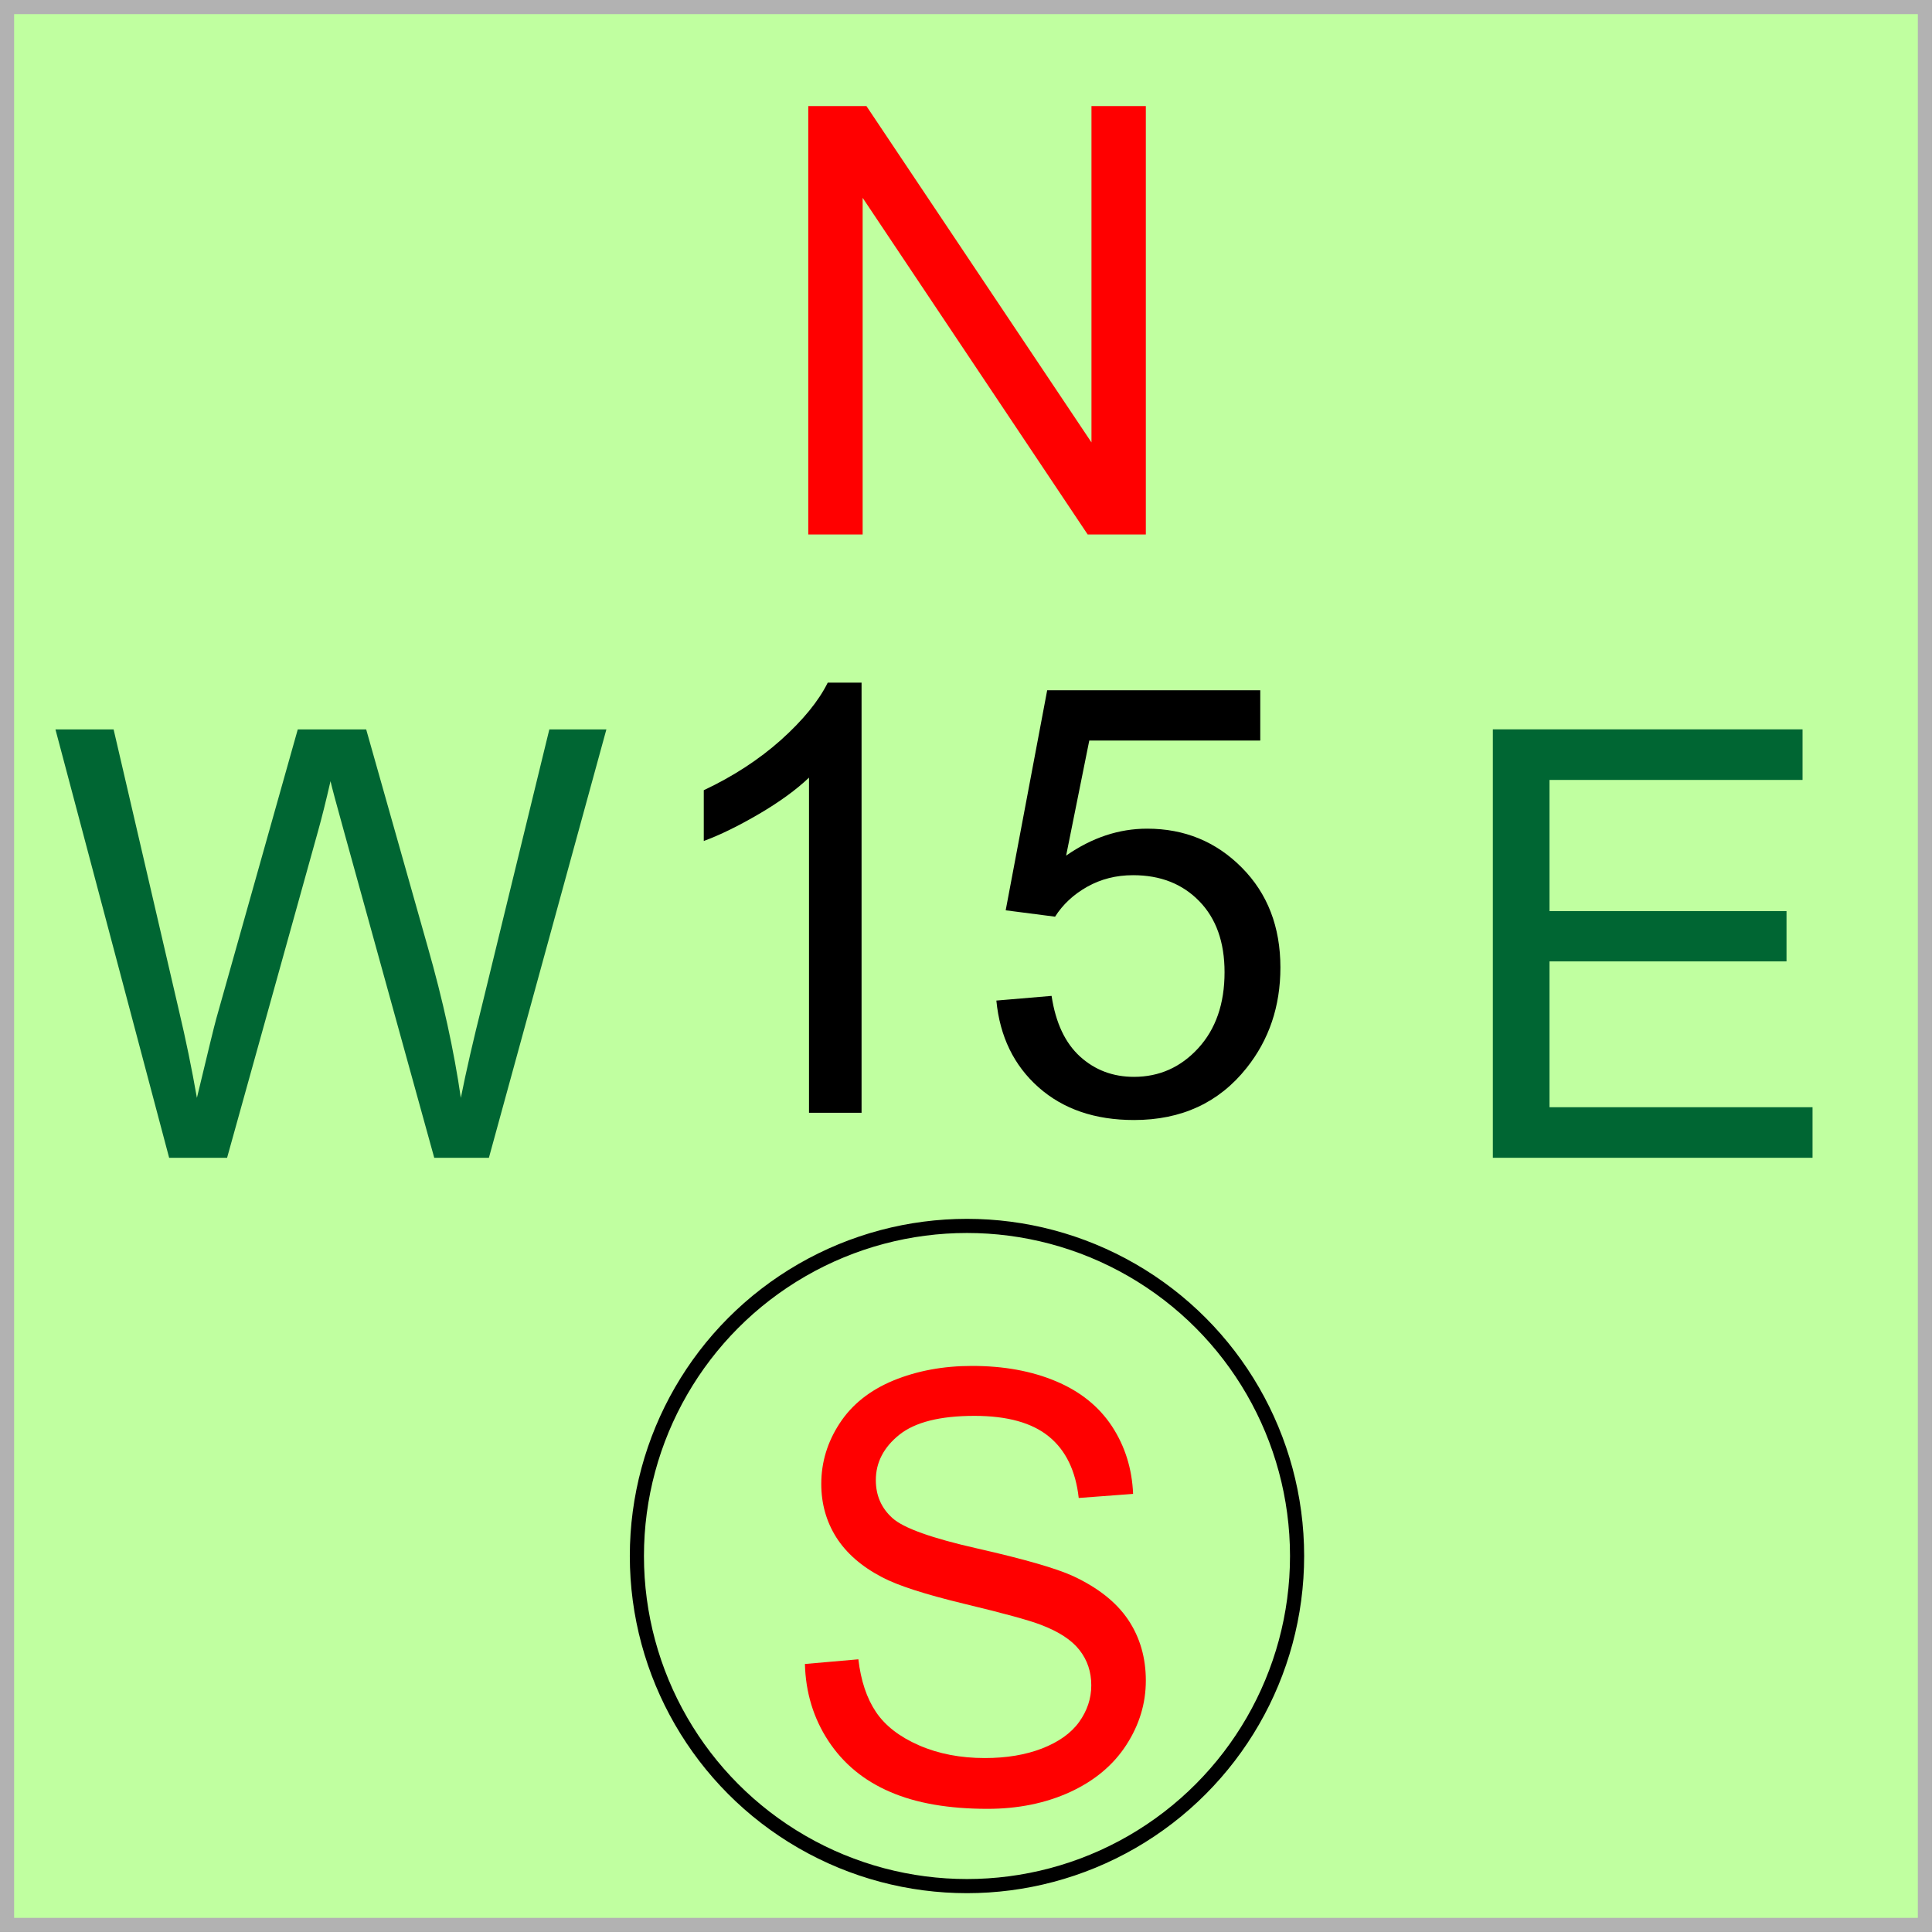
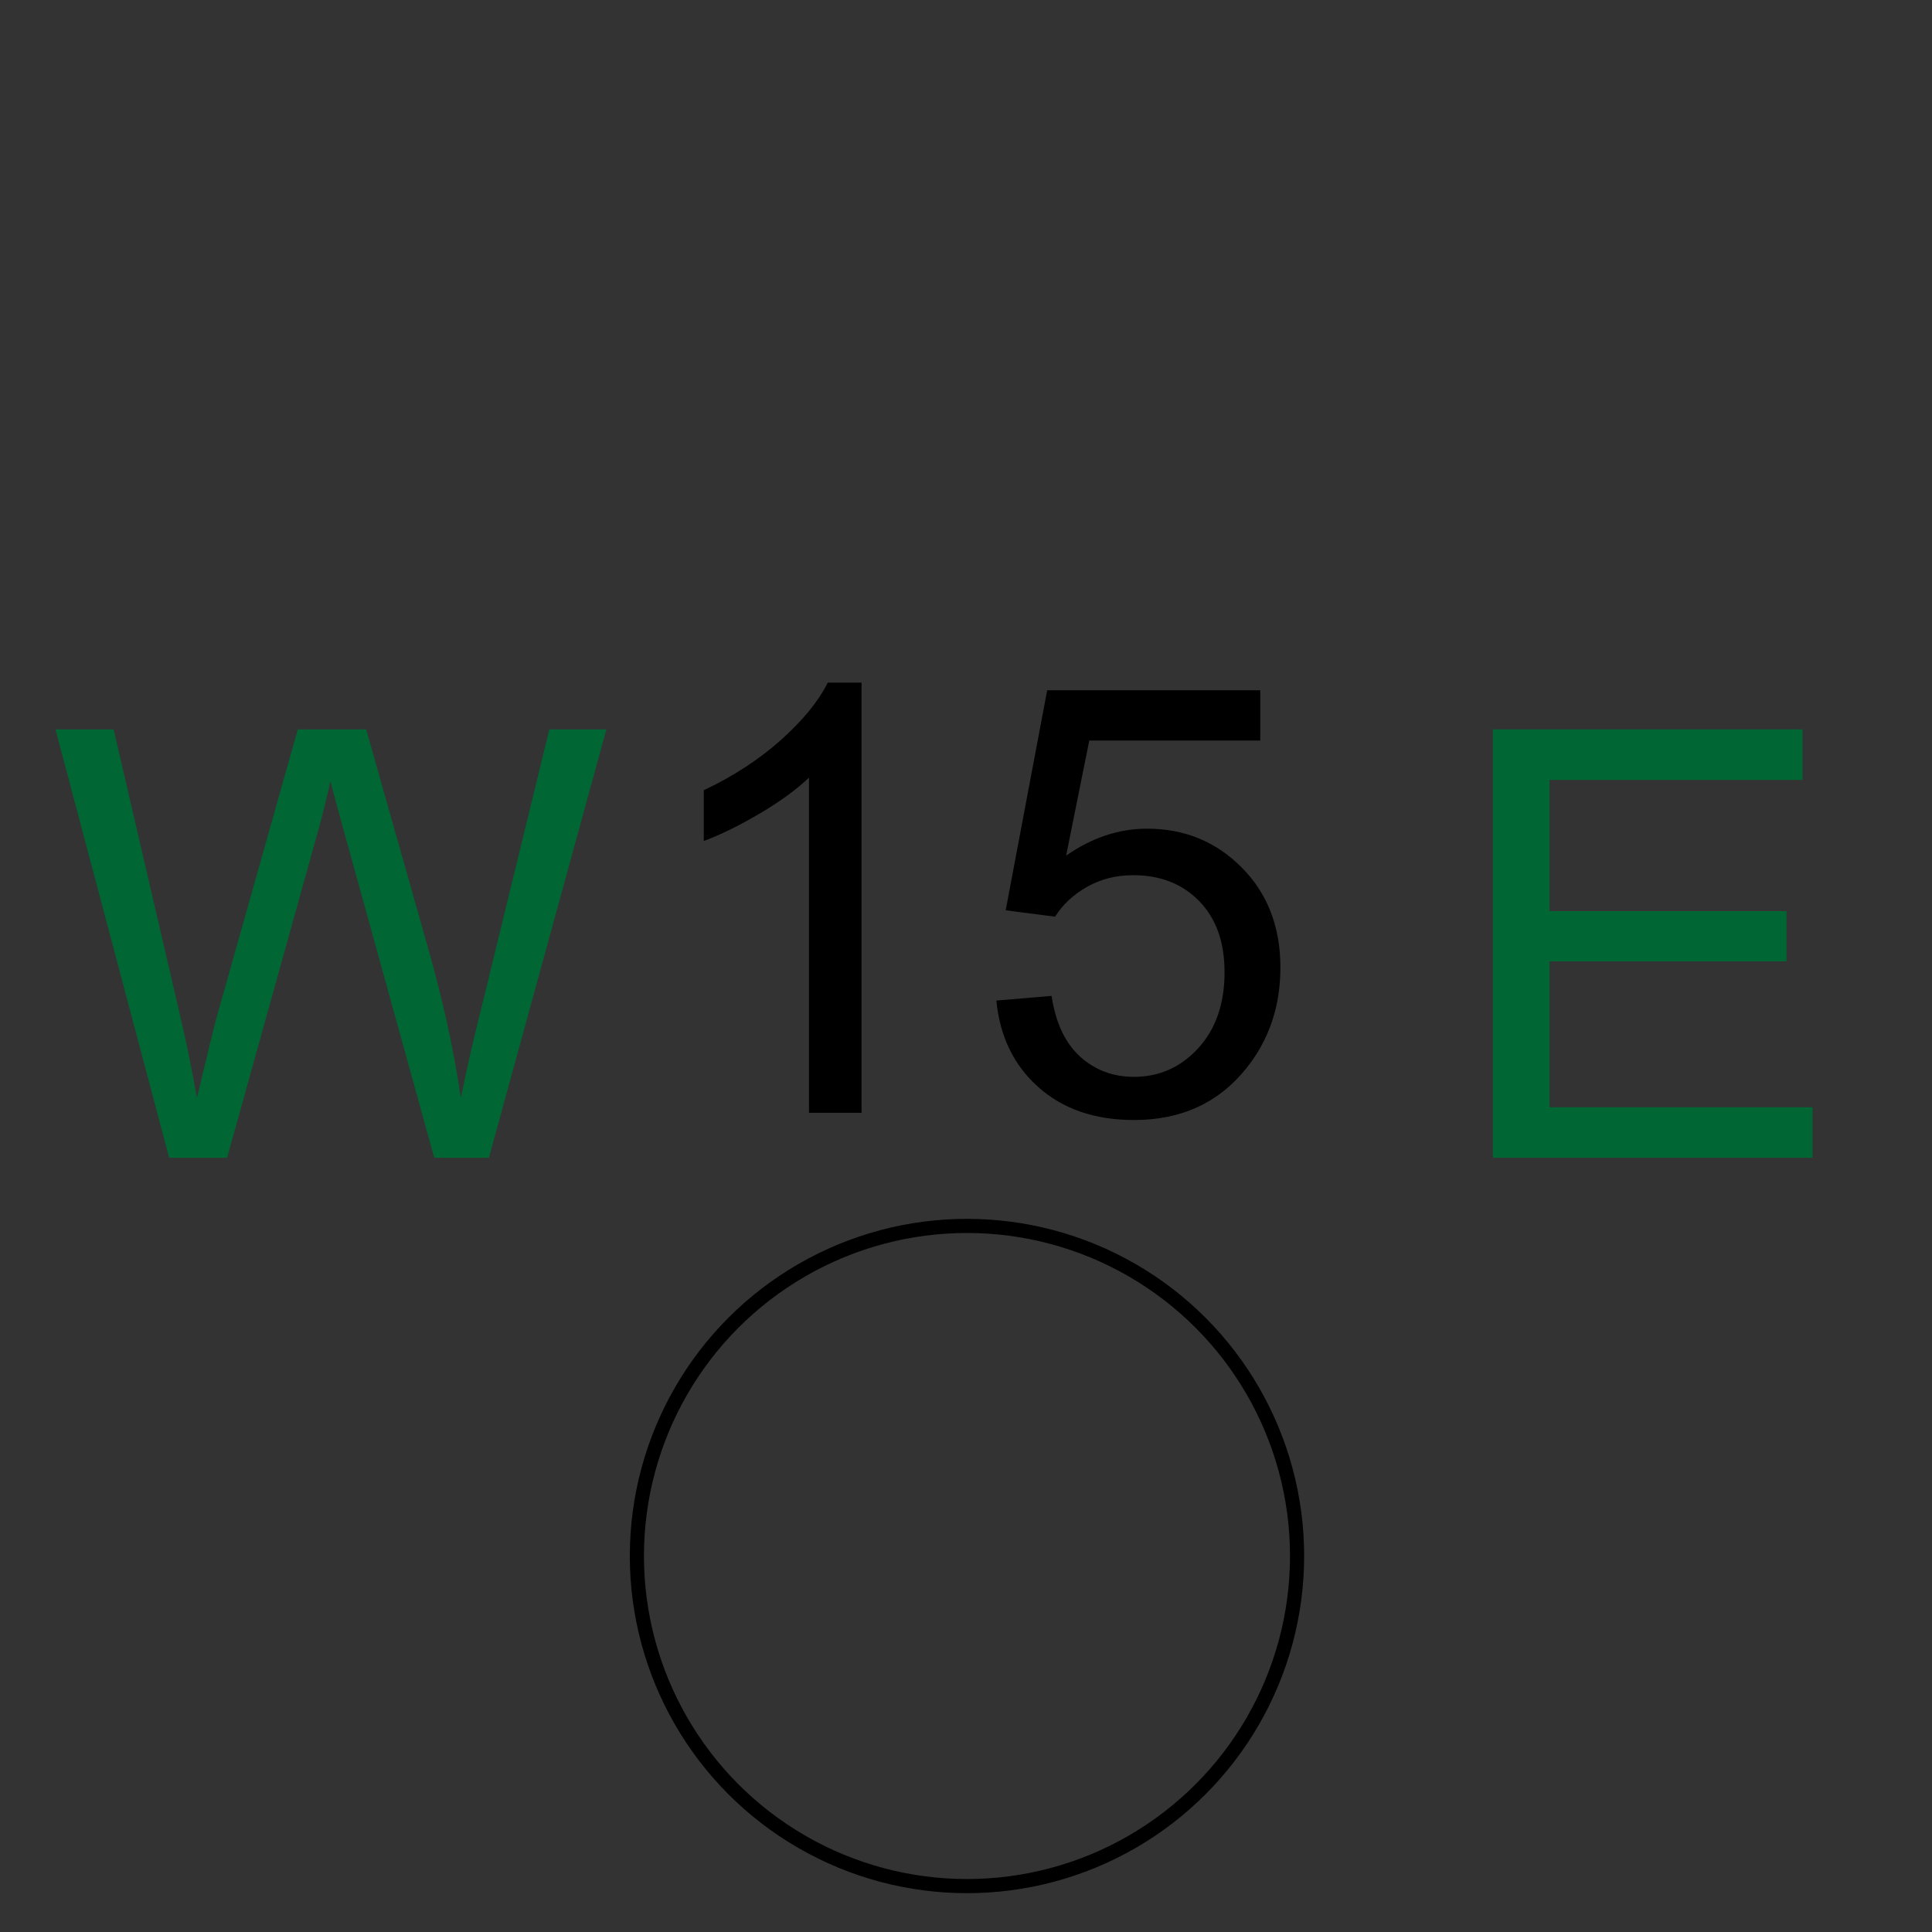
<svg xmlns="http://www.w3.org/2000/svg" xml:space="preserve" width="90px" height="90px" style="shape-rendering:geometricPrecision; text-rendering:geometricPrecision; image-rendering:optimizeQuality; fill-rule:evenodd; clip-rule:evenodd" viewBox="0 0 61.086 61.086">
  <rect x="0" y="0" width="61.086" height="61.086" fill="#333333" stroke="none" />
  <defs>
    <style type="text/css">
   
    .str1 {stroke:black;stroke-width:0.447}
    .str0 {stroke:#B2B2B2;stroke-width:0.447}
    .fil3 {fill:none}
    .fil0 {fill:#C0FFA0}
    .fil4 {fill:black;fill-rule:nonzero}
    .fil2 {fill:#006633;fill-rule:nonzero}
    .fil1 {fill:red;fill-rule:nonzero}
   
  </style>
  </defs>
  <g id="Warstwa_x0020_1">
    <g id="_273736256">
      <g>
        <g>
-           <rect id="_191688752" class="fil0 str0" x="0.223" y="0.223" width="60.639" height="60.639" />
-           <polygon id="_191688968" class="fil1" points="25.556,16.899 25.556,3.354 27.395,3.354 34.51,13.988 34.51,3.354 36.229,3.354 36.229,16.899 34.39,16.899 27.275,6.255 27.275,16.899 " />
-           <path id="_273734864" class="fil1" d="M25.449 52.612l1.691 -0.148c0.079,0.678 0.265,1.233 0.558,1.668 0.293,0.435 0.748,0.785 1.362,1.053 0.615,0.268 1.309,0.401 2.079,0.401 0.684,0 1.287,-0.101 1.81,-0.303 0.524,-0.205 0.915,-0.483 1.17,-0.836 0.255,-0.356 0.385,-0.741 0.385,-1.161 0,-0.426 -0.123,-0.795 -0.372,-1.113 -0.246,-0.318 -0.653,-0.583 -1.217,-0.798 -0.366,-0.142 -1.167,-0.363 -2.413,-0.662 -1.243,-0.3 -2.116,-0.58 -2.614,-0.845 -0.647,-0.337 -1.129,-0.76 -1.448,-1.262 -0.315,-0.501 -0.473,-1.063 -0.473,-1.687 0,-0.681 0.192,-1.322 0.58,-1.914 0.388,-0.596 0.955,-1.047 1.7,-1.356 0.747,-0.306 1.574,-0.461 2.485,-0.461 1.006,0 1.889,0.161 2.659,0.486 0.766,0.322 1.356,0.798 1.769,1.425 0.41,0.628 0.634,1.34 0.666,2.135l-1.719 0.129c-0.095,-0.855 -0.407,-1.504 -0.94,-1.94 -0.533,-0.438 -1.318,-0.656 -2.359,-0.656 -1.085,0 -1.873,0.199 -2.372,0.596 -0.495,0.397 -0.744,0.877 -0.744,1.435 0,0.489 0.177,0.889 0.527,1.202 0.347,0.315 1.246,0.637 2.703,0.965 1.457,0.331 2.457,0.618 2.999,0.864 0.788,0.366 1.372,0.826 1.747,1.381 0.375,0.558 0.561,1.202 0.561,1.927 0,0.722 -0.205,1.4 -0.618,2.037 -0.413,0.637 -1.006,1.132 -1.779,1.488 -0.773,0.353 -1.643,0.53 -2.608,0.53 -1.227,0 -2.255,-0.177 -3.081,-0.536 -0.829,-0.356 -1.479,-0.892 -1.952,-1.612 -0.47,-0.716 -0.719,-1.53 -0.741,-2.435z" />
          <path id="_273736424" class="fil2" d="M5.348 36.607l-3.595 -13.545 1.839 0 2.063 8.878c0.221,0.93 0.41,1.855 0.571,2.772 0.347,-1.448 0.549,-2.28 0.612,-2.504l2.577 -9.146 2.163 0 1.94 6.856c0.486,1.7 0.836,3.299 1.053,4.794 0.17,-0.855 0.397,-1.839 0.675,-2.946l2.123 -8.704 1.804 0 -3.715 13.545 -1.728 0 -2.854 -10.319c-0.24,-0.864 -0.382,-1.394 -0.426,-1.589 -0.142,0.621 -0.274,1.151 -0.397,1.589l-2.873 10.319 -1.829 0z" />
          <polygon id="_273736328" class="fil2" points="47.201,36.607 47.201,23.061 56.993,23.061 56.993,24.66 48.992,24.66 48.992,28.808 56.486,28.808 56.486,30.397 48.992,30.397 48.992,35.008 57.309,35.008 57.309,36.607 " />
        </g>
        <circle id="_273735752" class="fil3 str1" cx="30.574" cy="49.198" r="10.437" />
      </g>
      <path id="_273736280" class="fil4" d="M27.241 35.184l-1.662 0 0 -10.597c-0.401,0.382 -0.924,0.763 -1.574,1.145 -0.653,0.382 -1.236,0.668 -1.753,0.858l0 -1.605c0.93,-0.438 1.744,-0.968 2.441,-1.589 0.694,-0.624 1.189,-1.227 1.479,-1.813l1.069 0 0 13.602z" />
      <path id="_2737362801" class="fil4" d="M31.502 31.636l1.747 -0.148c0.129,0.852 0.429,1.488 0.899,1.917 0.473,0.429 1.041,0.643 1.706,0.643 0.801,0 1.479,-0.303 2.031,-0.905 0.555,-0.605 0.833,-1.407 0.833,-2.403 0,-0.949 -0.265,-1.697 -0.798,-2.245 -0.533,-0.549 -1.23,-0.823 -2.094,-0.823 -0.536,0 -1.019,0.123 -1.451,0.366 -0.432,0.243 -0.769,0.558 -1.016,0.946l-1.561 -0.202 1.312 -6.957 6.737 0 0 1.589 -5.406 0 -0.732 3.639c0.814,-0.568 1.668,-0.852 2.561,-0.852 1.183,0 2.179,0.41 2.993,1.23 0.814,0.82 1.221,1.873 1.221,3.16 0,1.227 -0.359,2.287 -1.072,3.179 -0.87,1.094 -2.056,1.643 -3.557,1.643 -1.233,0 -2.239,-0.344 -3.018,-1.034 -0.779,-0.691 -1.224,-1.605 -1.334,-2.744z" />
    </g>
  </g>
</svg>